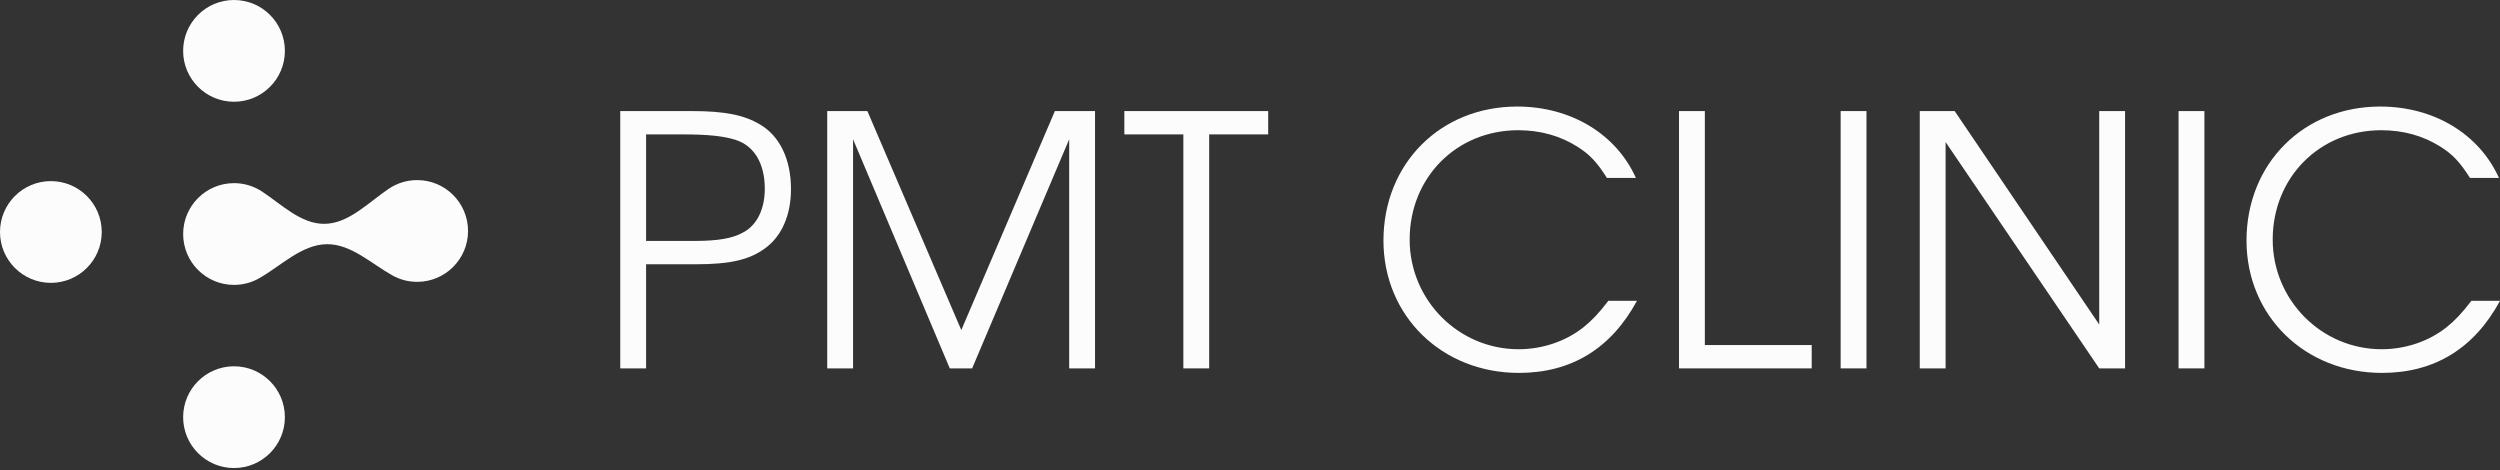
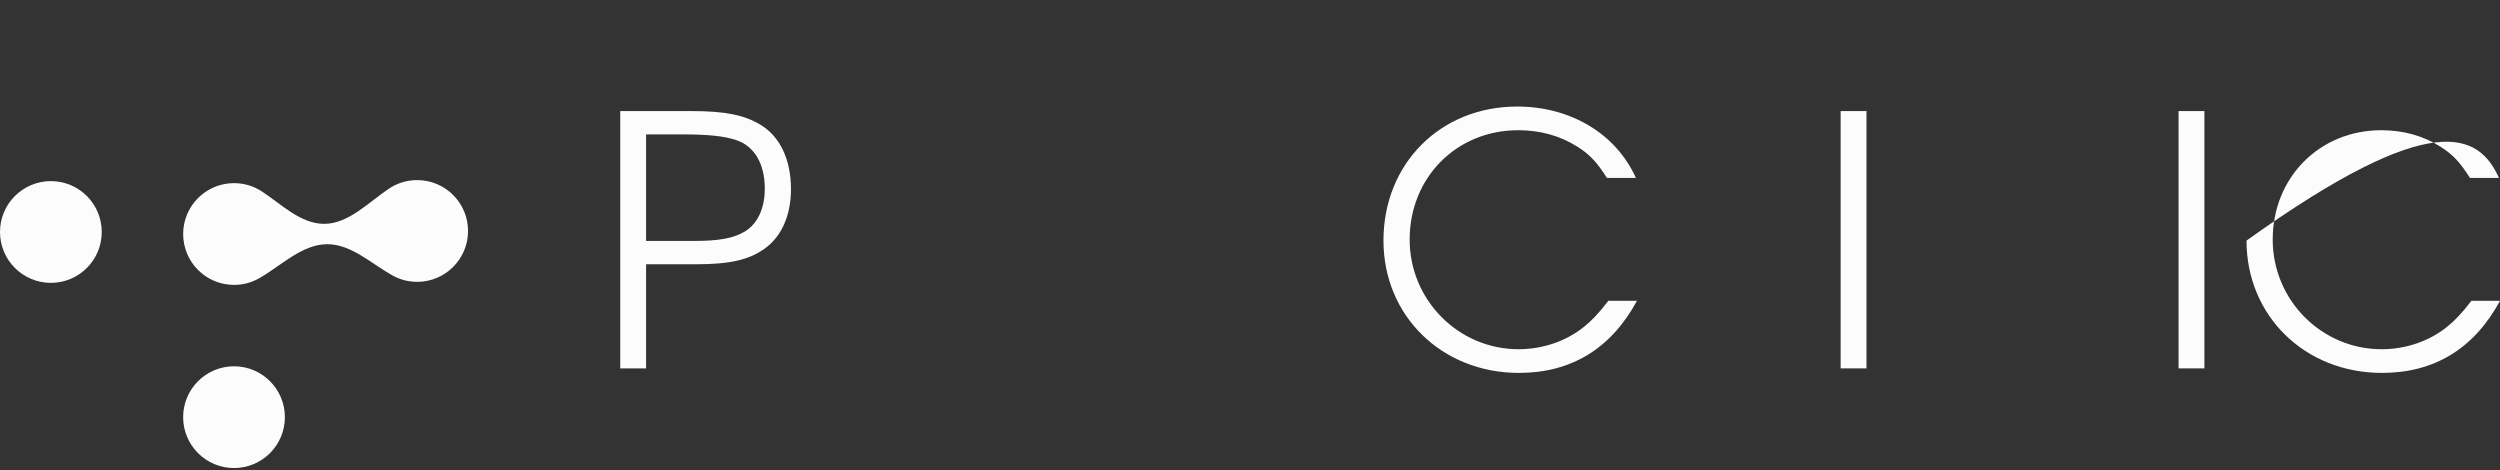
<svg xmlns="http://www.w3.org/2000/svg" width="1000" height="188" viewBox="0 0 1000 188" fill="none">
  <rect x="0" y="0" width="1000" height="188" fill="#333333" stroke="none" />
  <path d="M248.099 147.352V44.428H276.59C289.858 44.428 297.679 45.96 304.104 49.86C311.925 54.456 316.394 63.787 316.394 75.626C316.394 85.932 312.763 94.428 306.059 99.302C299.774 103.898 292.232 105.709 278.266 105.709H258.434V147.352H248.099ZM258.434 96.377H277.568C287.065 96.377 293.07 95.403 297.4 92.896C302.847 89.971 305.919 83.564 305.919 75.486C305.919 65.459 301.729 58.356 294.327 55.988C289.718 54.456 283.294 53.76 273.098 53.76H258.434V96.377Z" fill="#FCFCFC" />
-   <path d="M330.891 147.352V44.428H346.952L384.521 132.032L421.951 44.428H438.013V147.352H427.677V55.709L388.851 147.352H379.913L341.226 55.709V147.352H330.891Z" fill="#FCFCFC" />
-   <path d="M473.34 147.352V53.76H449.737V44.428H507.278V53.76H483.675V147.352H473.34Z" fill="#FCFCFC" />
  <path d="M643.328 120.333H654.78C644.445 139.413 628.523 149.162 607.574 149.162C576.708 149.162 553.384 126.321 553.384 96.238C553.384 65.459 576.149 42.618 606.875 42.618C628.244 42.618 646.4 53.481 654.361 71.169H642.769C638.719 64.762 635.786 61.698 630.897 58.634C624.054 54.317 616.093 52.088 607.294 52.088C582.574 52.088 563.859 71.03 563.859 95.82C563.859 120.054 583.412 139.692 607.434 139.692C617.071 139.692 626.428 136.488 633.551 130.778C636.763 128.132 639.277 125.625 643.328 120.333Z" fill="#FCFCFC" />
-   <path d="M671.606 147.352V44.428H681.941V138.02H724.678V147.352H671.606Z" fill="#FCFCFC" />
  <path d="M736.258 147.352V44.428H746.593V147.352H736.258Z" fill="#FCFCFC" />
-   <path d="M767.904 147.352V44.428L781.87 44.428L839.691 129.803V44.428H850.026V147.352H839.691L778.239 56.824V147.352H767.904Z" fill="#FCFCFC" />
  <path d="M871.427 147.352V44.428H881.762V147.352H871.427Z" fill="#FCFCFC" />
-   <path d="M988.547 120.333H1000C989.664 139.413 973.743 149.162 952.793 149.162C921.928 149.162 898.604 126.321 898.604 96.238C898.604 65.459 921.369 42.618 952.095 42.618C973.463 42.618 991.62 53.481 999.581 71.169H987.988C983.938 64.762 981.005 61.698 976.117 58.634C969.274 54.317 961.313 52.088 952.514 52.088C927.794 52.088 909.079 71.03 909.079 95.82C909.079 120.054 928.632 139.692 952.654 139.692C962.29 139.692 971.648 136.488 978.771 130.778C981.983 128.132 984.497 125.625 988.547 120.333Z" fill="#FCFCFC" />
+   <path d="M988.547 120.333H1000C989.664 139.413 973.743 149.162 952.793 149.162C921.928 149.162 898.604 126.321 898.604 96.238C973.463 42.618 991.62 53.481 999.581 71.169H987.988C983.938 64.762 981.005 61.698 976.117 58.634C969.274 54.317 961.313 52.088 952.514 52.088C927.794 52.088 909.079 71.03 909.079 95.82C909.079 120.054 928.632 139.692 952.654 139.692C962.29 139.692 971.648 136.488 978.771 130.778C981.983 128.132 984.497 125.625 988.547 120.333Z" fill="#FCFCFC" />
  <circle cx="20.349" cy="92.794" r="20.349" fill="#FCFCFC" />
  <circle cx="93.605" cy="166.865" r="20.349" fill="#FCFCFC" />
-   <circle cx="93.605" cy="20.349" r="20.349" fill="#FCFCFC" />
  <path fill-rule="evenodd" clip-rule="evenodd" d="M187.217 92.387C187.217 103.626 178.106 112.736 166.868 112.736C163.28 112.736 159.909 111.808 156.982 110.178C148.584 105.501 140.532 97.678 130.92 97.678V97.678C120.816 97.678 112.44 106.315 103.656 111.309C100.693 112.995 97.265 113.957 93.612 113.957C82.373 113.957 73.263 104.846 73.263 93.608C73.263 82.369 82.373 73.258 93.612 73.258C97.73 73.258 101.562 74.481 104.765 76.584C112.58 81.715 120.273 89.538 129.622 89.538V89.538C139.424 89.538 147.401 80.944 155.539 75.48C158.777 73.306 162.674 72.038 166.868 72.038C178.106 72.038 187.217 81.148 187.217 92.387Z" fill="#FCFCFC" />
</svg>